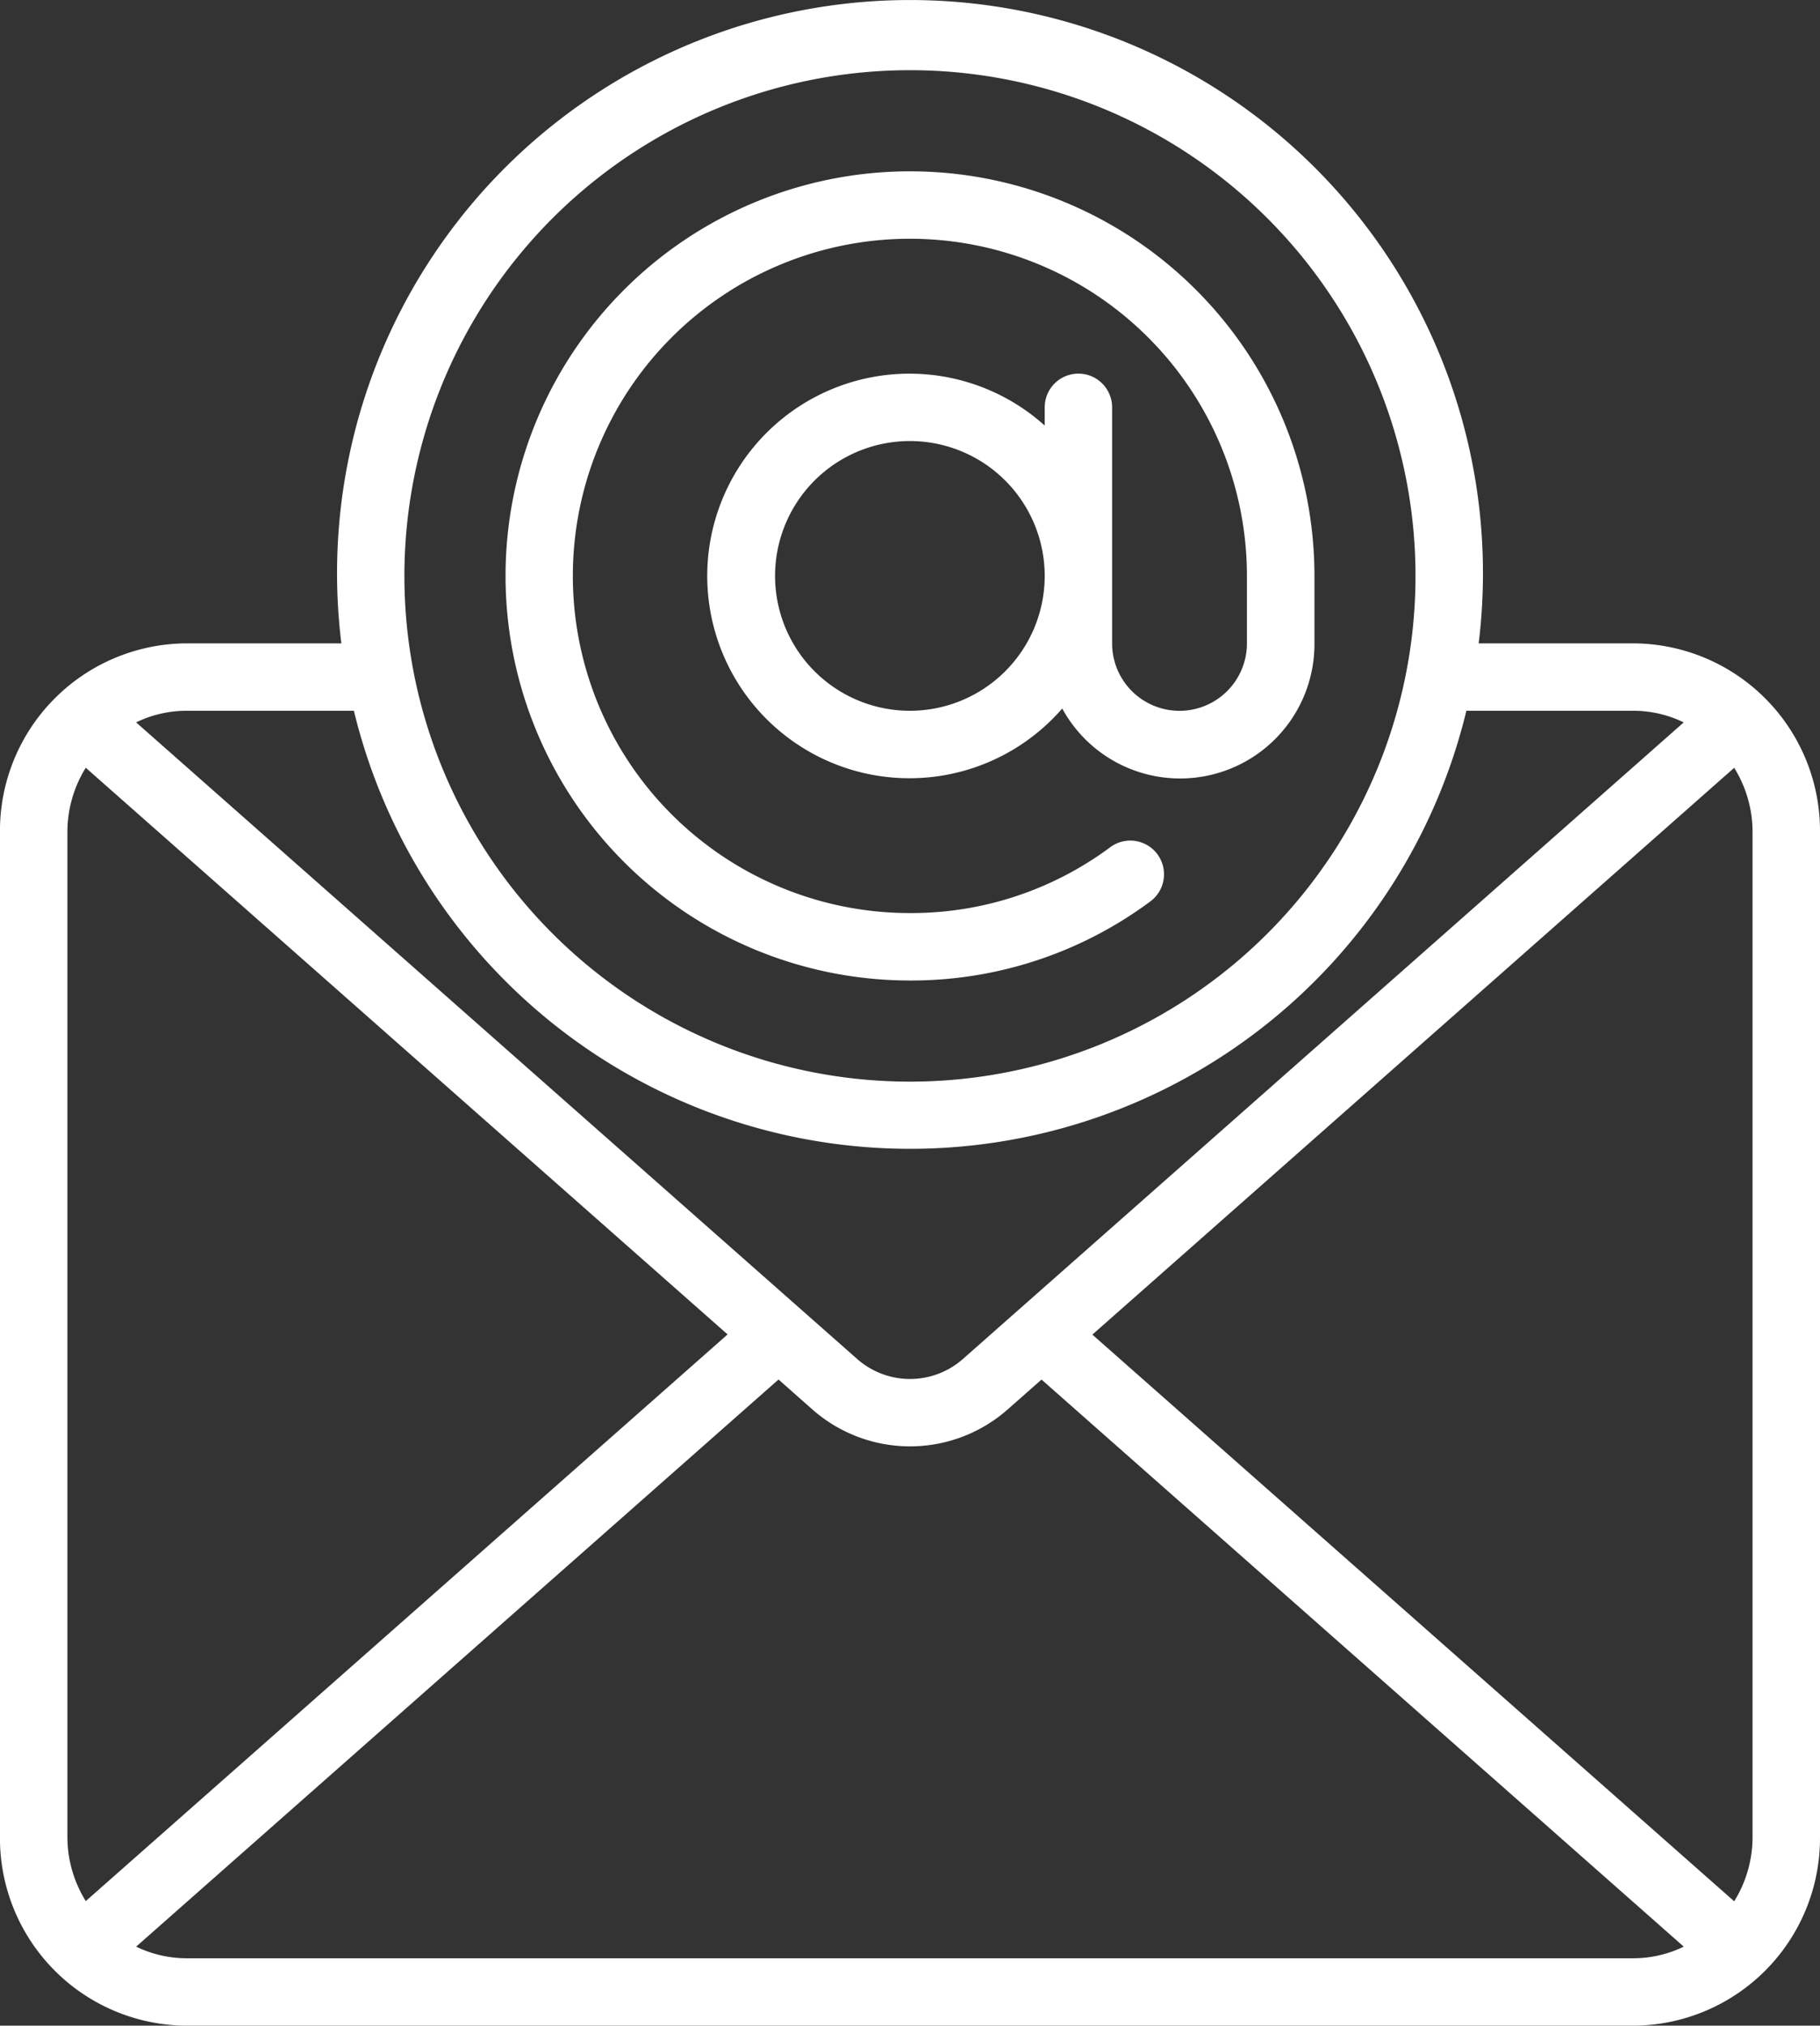
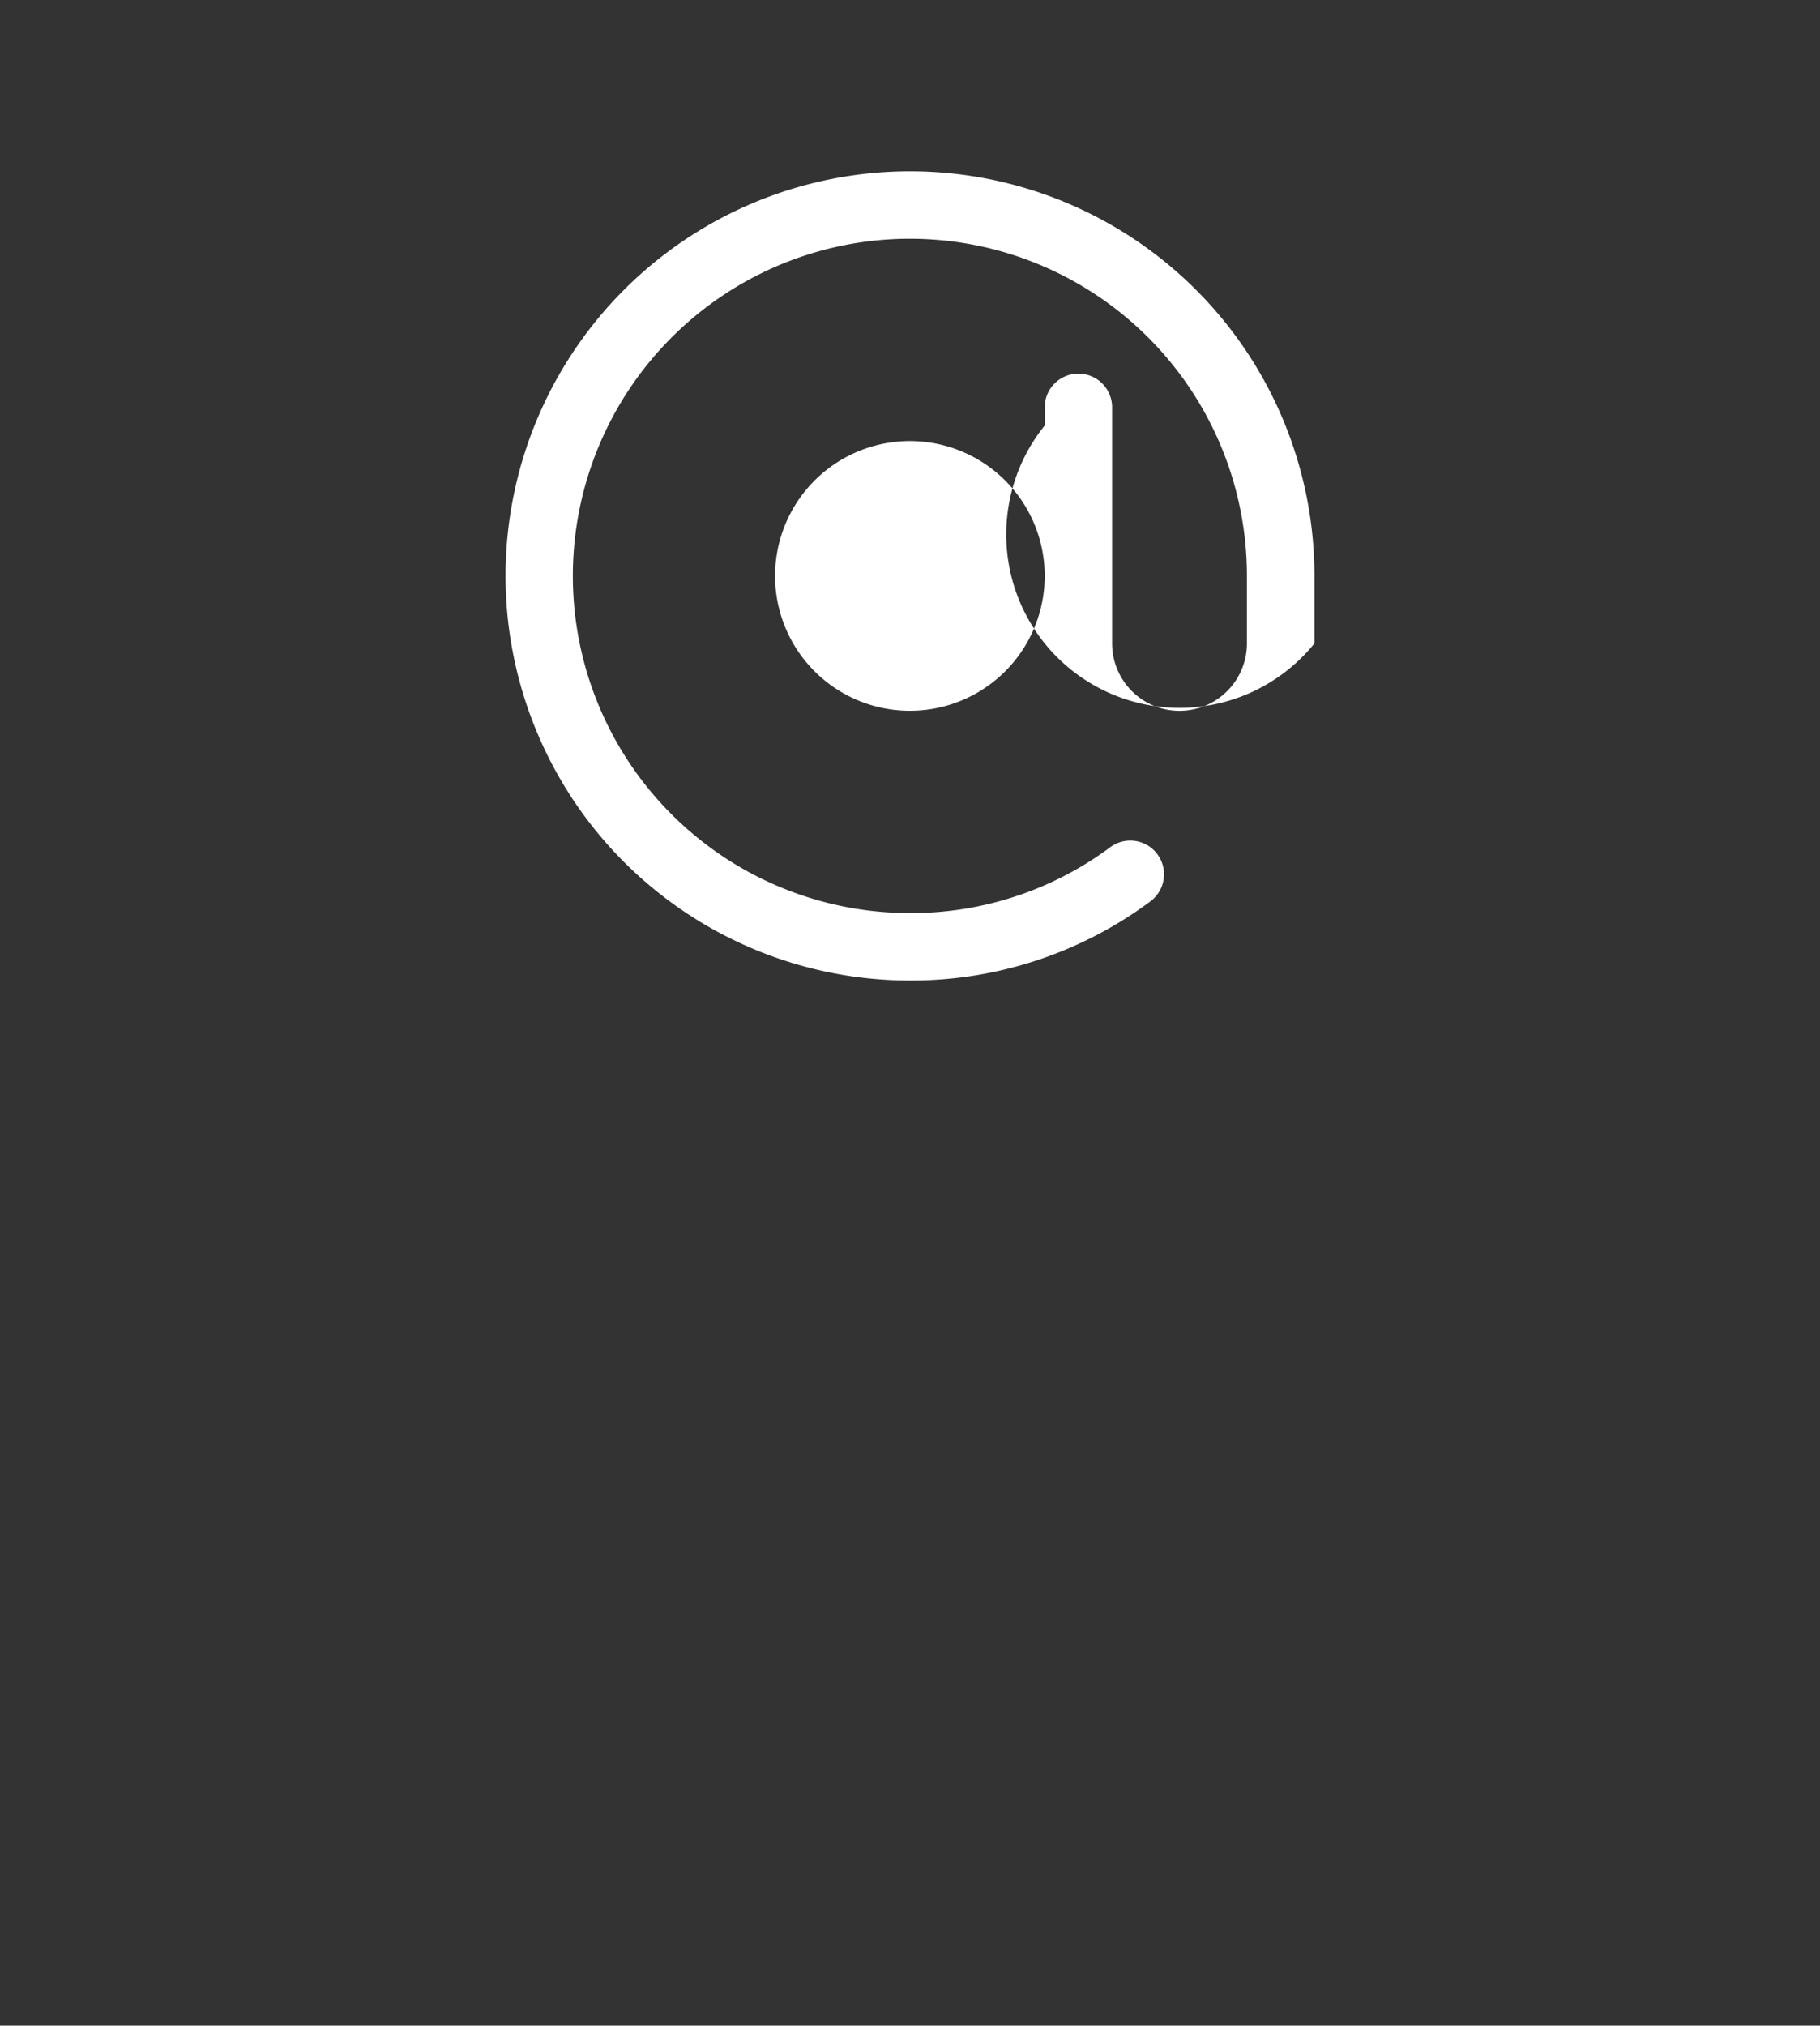
<svg xmlns="http://www.w3.org/2000/svg" width="80" height="89.01" viewBox="0 0 80 89.01">
  <rect x="0" y="0" width="80" height="89.01" fill="#333333" stroke="none" />
  <g transform="translate(0 0)">
-     <path d="M33.7,89.011H97.346a8.24,8.24,0,0,0,8.178-8.281V36.552a8.24,8.24,0,0,0-8.178-8.281H90.52a25.185,25.185,0,1,0-49.991,0H33.7a8.24,8.24,0,0,0-8.178,8.281V80.73A8.24,8.24,0,0,0,33.7,89.011ZM28.487,80.73V36.552a5.348,5.348,0,0,1,.807-2.815l28.212,24.9-28.212,24.9a5.347,5.347,0,0,1-.807-2.813ZM33.7,86.048a5.073,5.073,0,0,1-2.191-.51l28.236-24.92,1.5,1.326a6.49,6.49,0,0,0,8.56,0l1.5-1.324,28.23,24.918a5.071,5.071,0,0,1-2.191.51Zm68.052-52.309a5.345,5.345,0,0,1,.807,2.813V80.73a5.347,5.347,0,0,1-.807,2.815l-28.212-24.9ZM65.524,3.085A22.222,22.222,0,1,1,43.3,25.307,22.222,22.222,0,0,1,65.524,3.085ZM41.08,31.233a25.153,25.153,0,0,0,48.9,0h7.363a5.073,5.073,0,0,1,2.191.51L67.844,59.721a3.514,3.514,0,0,1-4.637,0l-31.7-27.978a5.071,5.071,0,0,1,2.191-.51H41.08Z" transform="translate(-25.524 -0.001)" fill="#fff" />
-     <path d="M169.2,78.213a17.617,17.617,0,0,0,10.572-3.477,1.481,1.481,0,0,0-1.766-2.379,14.666,14.666,0,0,1-8.806,2.893,14.815,14.815,0,1,1,14.815-14.815V63.4a2.963,2.963,0,1,1-5.926,0V53.028a1.481,1.481,0,1,0-2.963,0v.8a8.889,8.889,0,1,0,.77,12.434A5.905,5.905,0,0,0,186.983,63.4V60.436A17.778,17.778,0,1,0,169.2,78.213Zm0-11.852a5.926,5.926,0,1,1,5.926-5.926A5.926,5.926,0,0,1,169.2,66.361Z" transform="translate(-129.205 -35.129)" fill="#fff" />
+     <path d="M169.2,78.213a17.617,17.617,0,0,0,10.572-3.477,1.481,1.481,0,0,0-1.766-2.379,14.666,14.666,0,0,1-8.806,2.893,14.815,14.815,0,1,1,14.815-14.815V63.4a2.963,2.963,0,1,1-5.926,0V53.028a1.481,1.481,0,1,0-2.963,0v.8A5.905,5.905,0,0,0,186.983,63.4V60.436A17.778,17.778,0,1,0,169.2,78.213Zm0-11.852a5.926,5.926,0,1,1,5.926-5.926A5.926,5.926,0,0,1,169.2,66.361Z" transform="translate(-129.205 -35.129)" fill="#fff" />
  </g>
</svg>